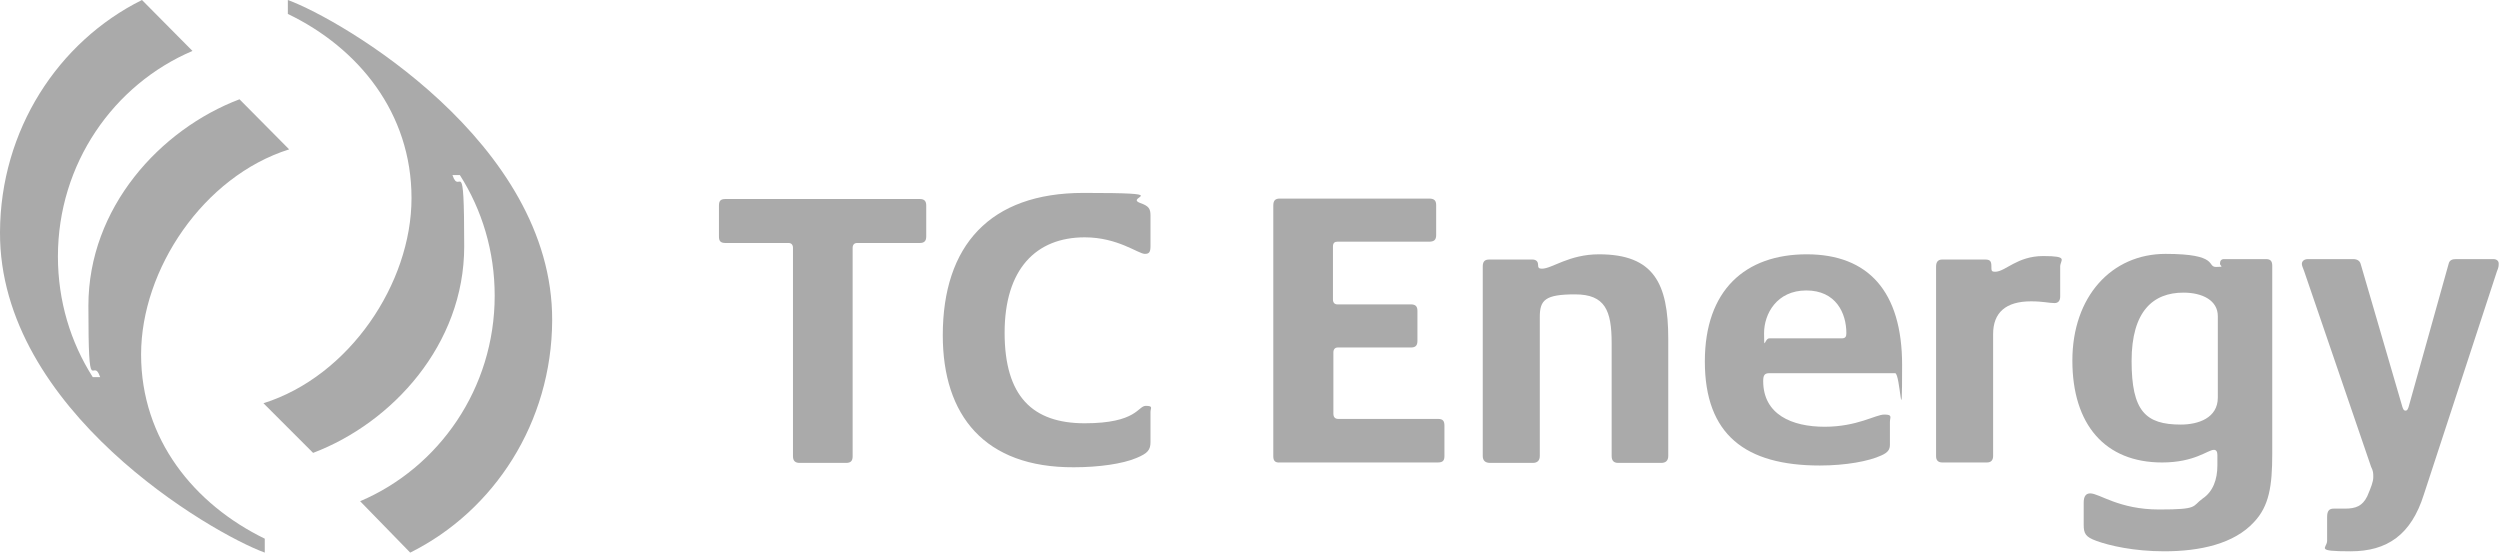
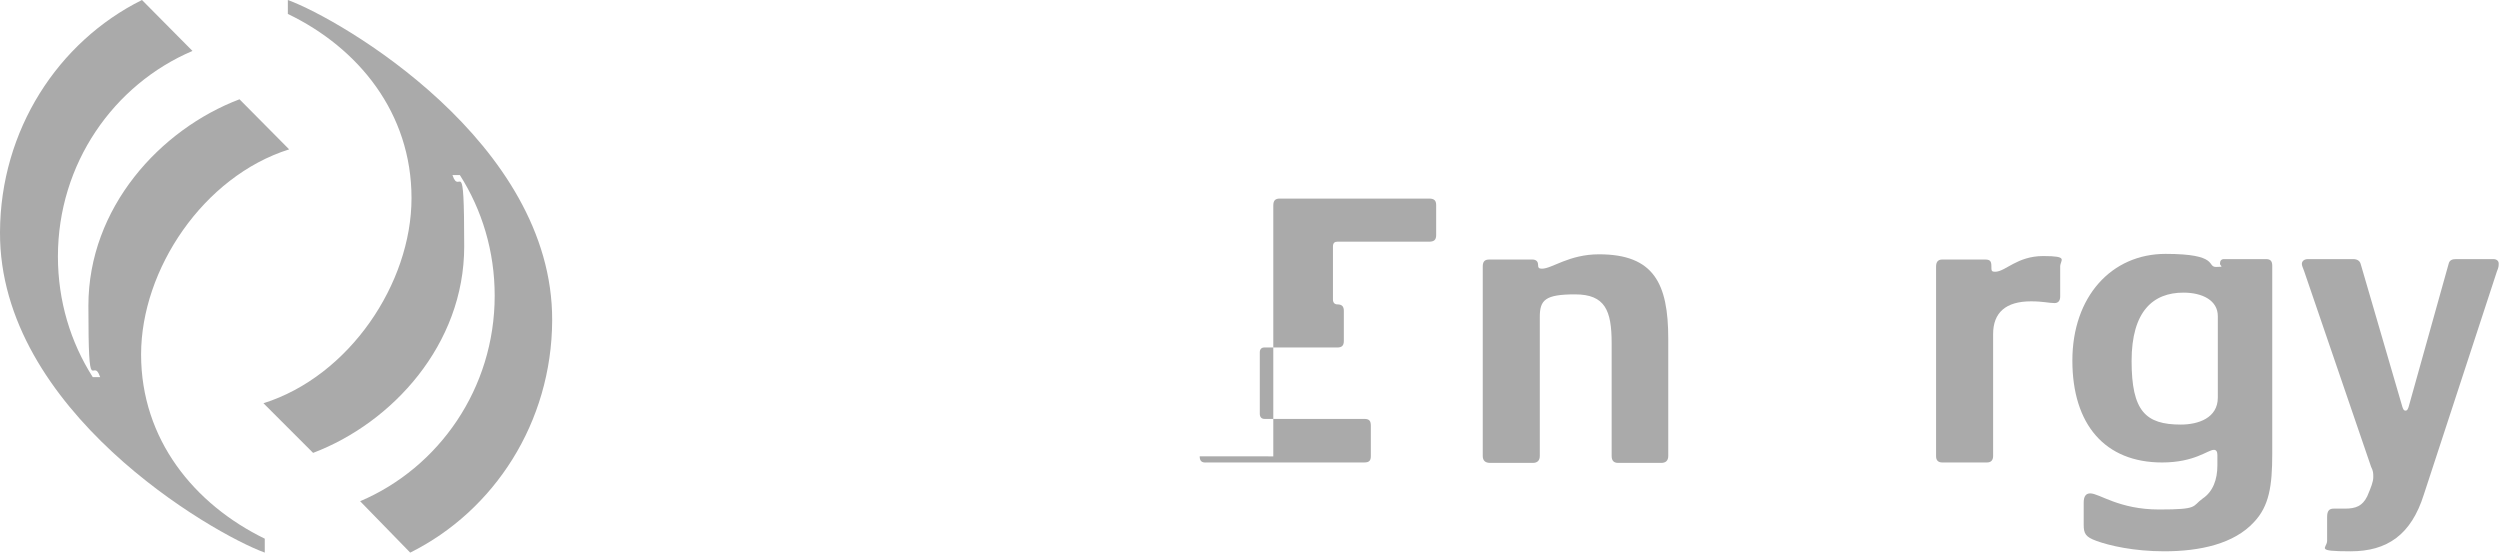
<svg xmlns="http://www.w3.org/2000/svg" id="Layer_1" version="1.1" viewBox="0 0 574.1 126.9">
  <defs>
    <style>
      .st0 {
        fill: #aaa;
      }
    </style>
  </defs>
-   <path class="st0" d="M182.1,104.8v-47.9c0-.7-.4-1.1-1-1.1h-14.5c-1.2,0-1.5-.5-1.5-1.5v-7.1c0-1.1.4-1.5,1.5-1.5h44.6c1.1,0,1.5.5,1.5,1.5v7.1c0,1.1-.5,1.5-1.5,1.5h-14.4c-.6,0-1,.4-1,1.1v47.9c0,1.1-.5,1.5-1.5,1.5h-10.7c-.9,0-1.5-.4-1.5-1.5" />
-   <path class="st0" d="M216.5,77c0-20.6,10.8-32.7,32.3-32.7s9.3.9,13,2.3c2,.7,2.4,1.3,2.4,2.9v7c0,1.4-.3,1.8-1.3,1.8-1.5,0-6.2-3.8-13.8-3.8-11.2,0-18.4,7.3-18.4,21.9s6.4,20.8,18.4,20.8,12.2-4,14-4,1.1.5,1.1,1.4v6.9c0,1.8-.6,2.6-3.3,3.7-3.1,1.3-8.5,2.1-14.3,2.1-20.5.1-30.1-11.9-30.1-30.3" />
-   <path class="st0" d="M292.4,104.8v-57.6c0-1.2.5-1.6,1.5-1.6h34.3c1.2,0,1.6.5,1.6,1.5v6.9c0,1.1-.5,1.5-1.6,1.5h-21.1c-.6,0-1,.3-1,1.1v12.2c0,.7.4,1.1,1,1.1h16.9c1.1,0,1.5.5,1.5,1.5v6.9c0,1.1-.5,1.5-1.5,1.5h-16.8c-.6,0-1,.4-1,1.1v14.1c0,.8.4,1.2,1.1,1.2h22.9c1.2,0,1.5.5,1.5,1.6v6.9c0,1-.3,1.5-1.5,1.5h-36.2c-1.1.1-1.6-.3-1.6-1.4" />
+   <path class="st0" d="M292.4,104.8v-57.6c0-1.2.5-1.6,1.5-1.6h34.3c1.2,0,1.6.5,1.6,1.5v6.9c0,1.1-.5,1.5-1.6,1.5h-21.1c-.6,0-1,.3-1,1.1v12.2c0,.7.4,1.1,1,1.1c1.1,0,1.5.5,1.5,1.5v6.9c0,1.1-.5,1.5-1.5,1.5h-16.8c-.6,0-1,.4-1,1.1v14.1c0,.8.4,1.2,1.1,1.2h22.9c1.2,0,1.5.5,1.5,1.6v6.9c0,1-.3,1.5-1.5,1.5h-36.2c-1.1.1-1.6-.3-1.6-1.4" />
  <path class="st0" d="M340.5,104.7v-43.5c0-1.2.5-1.6,1.5-1.6h9.9c.9,0,1.3.5,1.3,1.2s.2.9.9.9c2.3,0,6.2-3.3,13.1-3.3,12.6,0,15.9,6.7,15.9,19.4v26.9c0,1.1-.6,1.6-1.6,1.6h-9.9c-1,0-1.5-.5-1.5-1.6v-25.9c0-7.5-1.5-11.2-8.4-11.2s-8.1,1.3-8.1,5.2v31.9c0,1-.5,1.6-1.6,1.6h-9.8c-1.1,0-1.7-.5-1.7-1.6" />
-   <path class="st0" d="M422.9,77.7c.9,0,1.1-.4,1.1-1.2,0-4.6-2.4-9.8-9.2-9.8s-9.7,5.4-9.7,9.8.1,1.2,1.2,1.2h16.6ZM391.5,83c0-16.4,9.3-24.6,23.4-24.6s21.9,8.5,21.9,25.4-.4,1.9-1.6,1.9h-28.9c-1.1,0-1.4.5-1.4,1.8,0,7.7,6.6,10.5,14.1,10.5s11.7-2.8,13.7-2.8,1.3.6,1.3,1.7v5.2c0,1.1-.4,1.8-2,2.5-2.8,1.3-8.1,2.3-14.1,2.3-17.1,0-26.4-7.1-26.4-23.9" />
  <path class="st0" d="M444.6,104.8v-43.6c0-1.1.5-1.6,1.4-1.6h9.9c1.1,0,1.4.4,1.4,1.5s0,1.3.9,1.3c2.3,0,5-3.6,11-3.6s3.9.9,3.9,2.4v6.9c0,.9-.4,1.5-1.3,1.5-1.3,0-2.6-.4-5.4-.4-5.8,0-8.7,2.6-8.7,7.5v28c0,1-.5,1.5-1.4,1.5h-10.3c-.8,0-1.4-.4-1.4-1.4" />
  <path class="st0" d="M509.3,91.3v-18.7c0-3.6-3.5-5.4-7.9-5.4-6.9,0-11.9,4.2-11.9,15.7s3.2,14.6,11.3,14.6c4,0,8.5-1.5,8.5-6.2M481.4,124.2c-2.5-.9-2.9-1.7-2.9-3.7v-5.1c0-1.4.5-2.1,1.5-2.1,2.1,0,6.6,3.7,15.8,3.7s7.5-.7,10-2.5c2.4-1.6,3.4-4.4,3.4-7.6v-2.4c0-.7-.2-1.2-.8-1.2-1.4,0-4.4,2.9-11.9,2.9-13.1,0-20.6-8.7-20.6-23.4s9-24.5,21.4-24.5,9.4,3,11.6,3,.8-.2.9-.8c0-.6.3-1,.9-1h9.7c1,0,1.4.5,1.4,1.5v43.2c0,7.4-.7,12-4.2,15.7-4.6,5-12.4,6.7-20.6,6.7-7,0-12.6-1.3-15.6-2.4" />
  <path class="st0" d="M534.4,124.3v-5.6c0-1.4.5-1.9,1.5-1.9s1.2,0,2.6,0c2.5,0,4-.6,5.1-2.8.9-2.1,1.4-3.4,1.4-4.4s0-1.4-.5-2.4l-15.4-45c-.3-.8-.5-1.2-.5-1.6,0-.6.5-1.1,1.4-1.1h10.4c.9,0,1.5.4,1.7,1.1l9.6,32.9c.2.5.3.8.7.8s.5-.3.7-.8l9.2-32.9c.2-.9.9-1.1,1.7-1.1h8.6c.8,0,1.2.5,1.2,1s0,.9-.4,1.8l-16.8,51.3c-2.9,9.2-8.4,13-16.8,13s-5.4-.7-5.4-2.4" />
  <path class="st0" d="M60.8,126.9v-3.2c-16.2-7.9-28.4-22.8-28.4-42.3s14.3-40.9,34-47.1l-11.4-11.5c-18.2,6.9-34.7,24.9-34.7,47.4s1,11.3,2.7,16.4h-1.7c-5.1-8-8-17.5-8-27.7,0-21.3,12.8-39.5,30.9-47.2L32.6,0C13.3,9.6.1,29.9,0,53.3c-.2,40.9,48.7,69.2,60.8,73.6" />
  <path class="st0" d="M66.1,0v3.2c16.2,7.8,28.4,22.7,28.4,42.3s-14.3,40.9-34,47.1l11.4,11.4c18.2-6.9,34.7-24.9,34.7-47.4s-1-11.3-2.7-16.4h1.7c5.1,8,8,17.5,8,27.7,0,21.3-12.8,39.5-30.9,47.2l11.5,11.8c19.3-9.6,32.5-29.9,32.6-53.3.2-40.9-48.6-69.2-60.7-73.6" />
</svg>